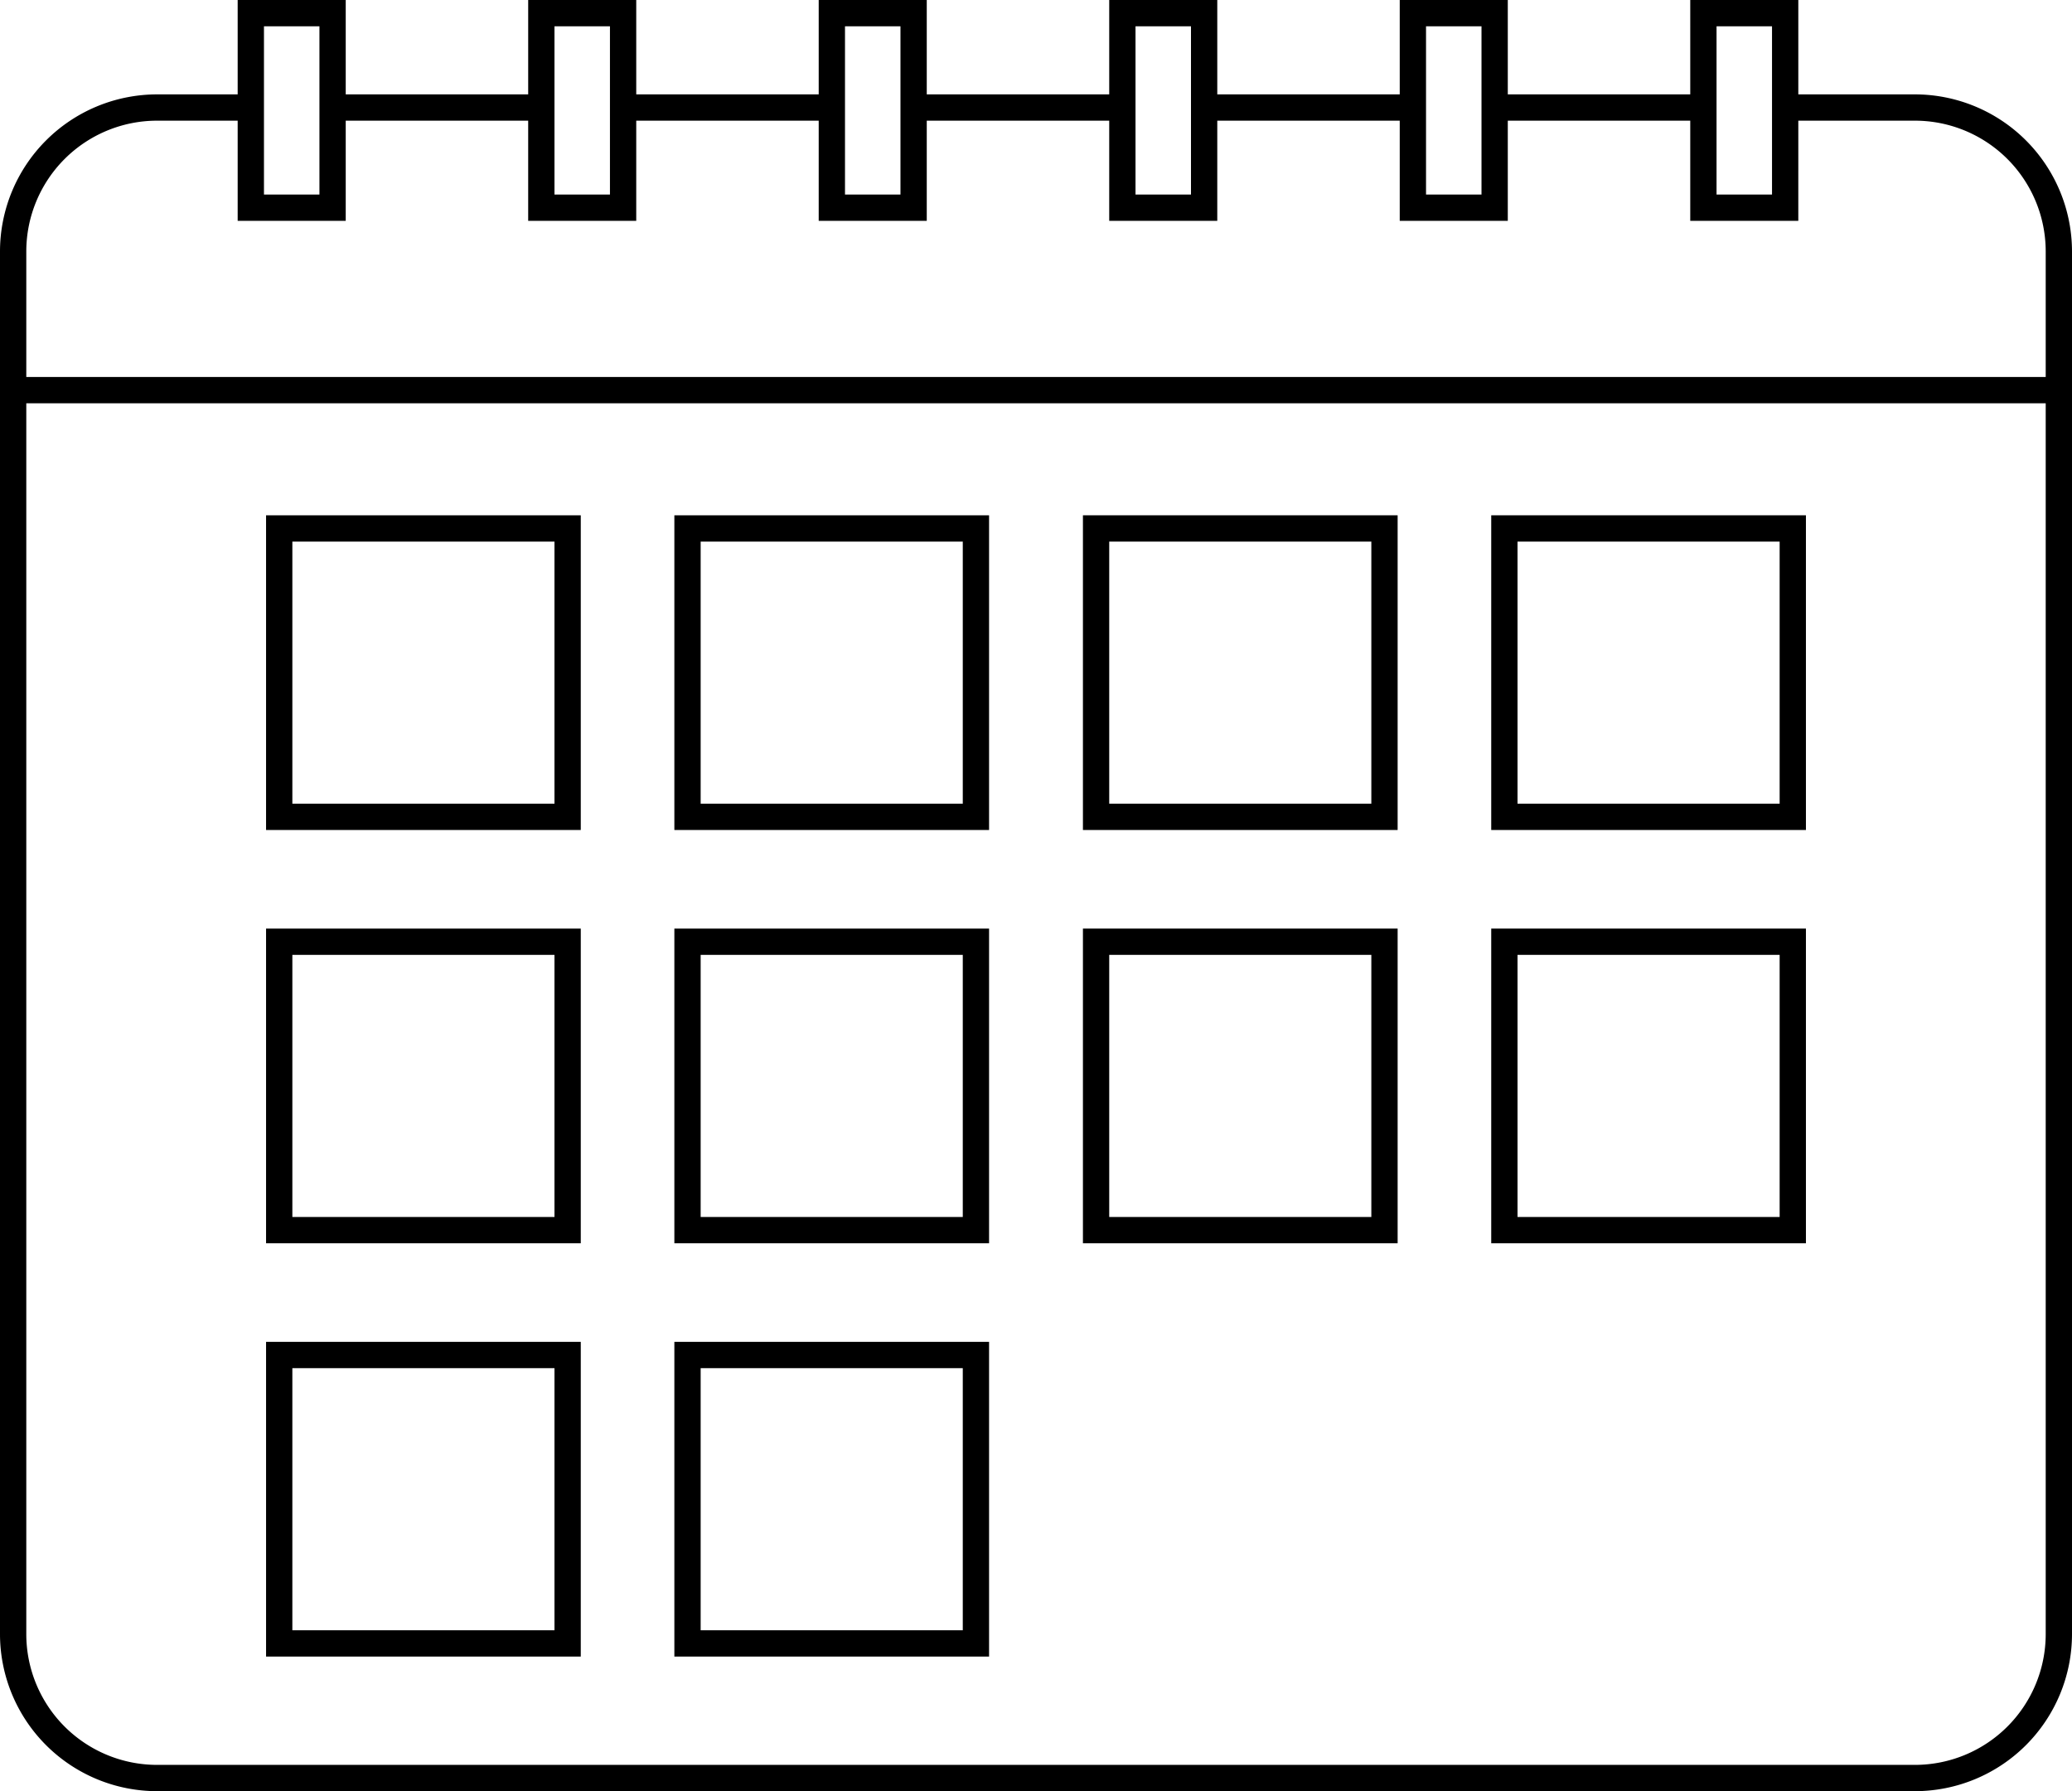
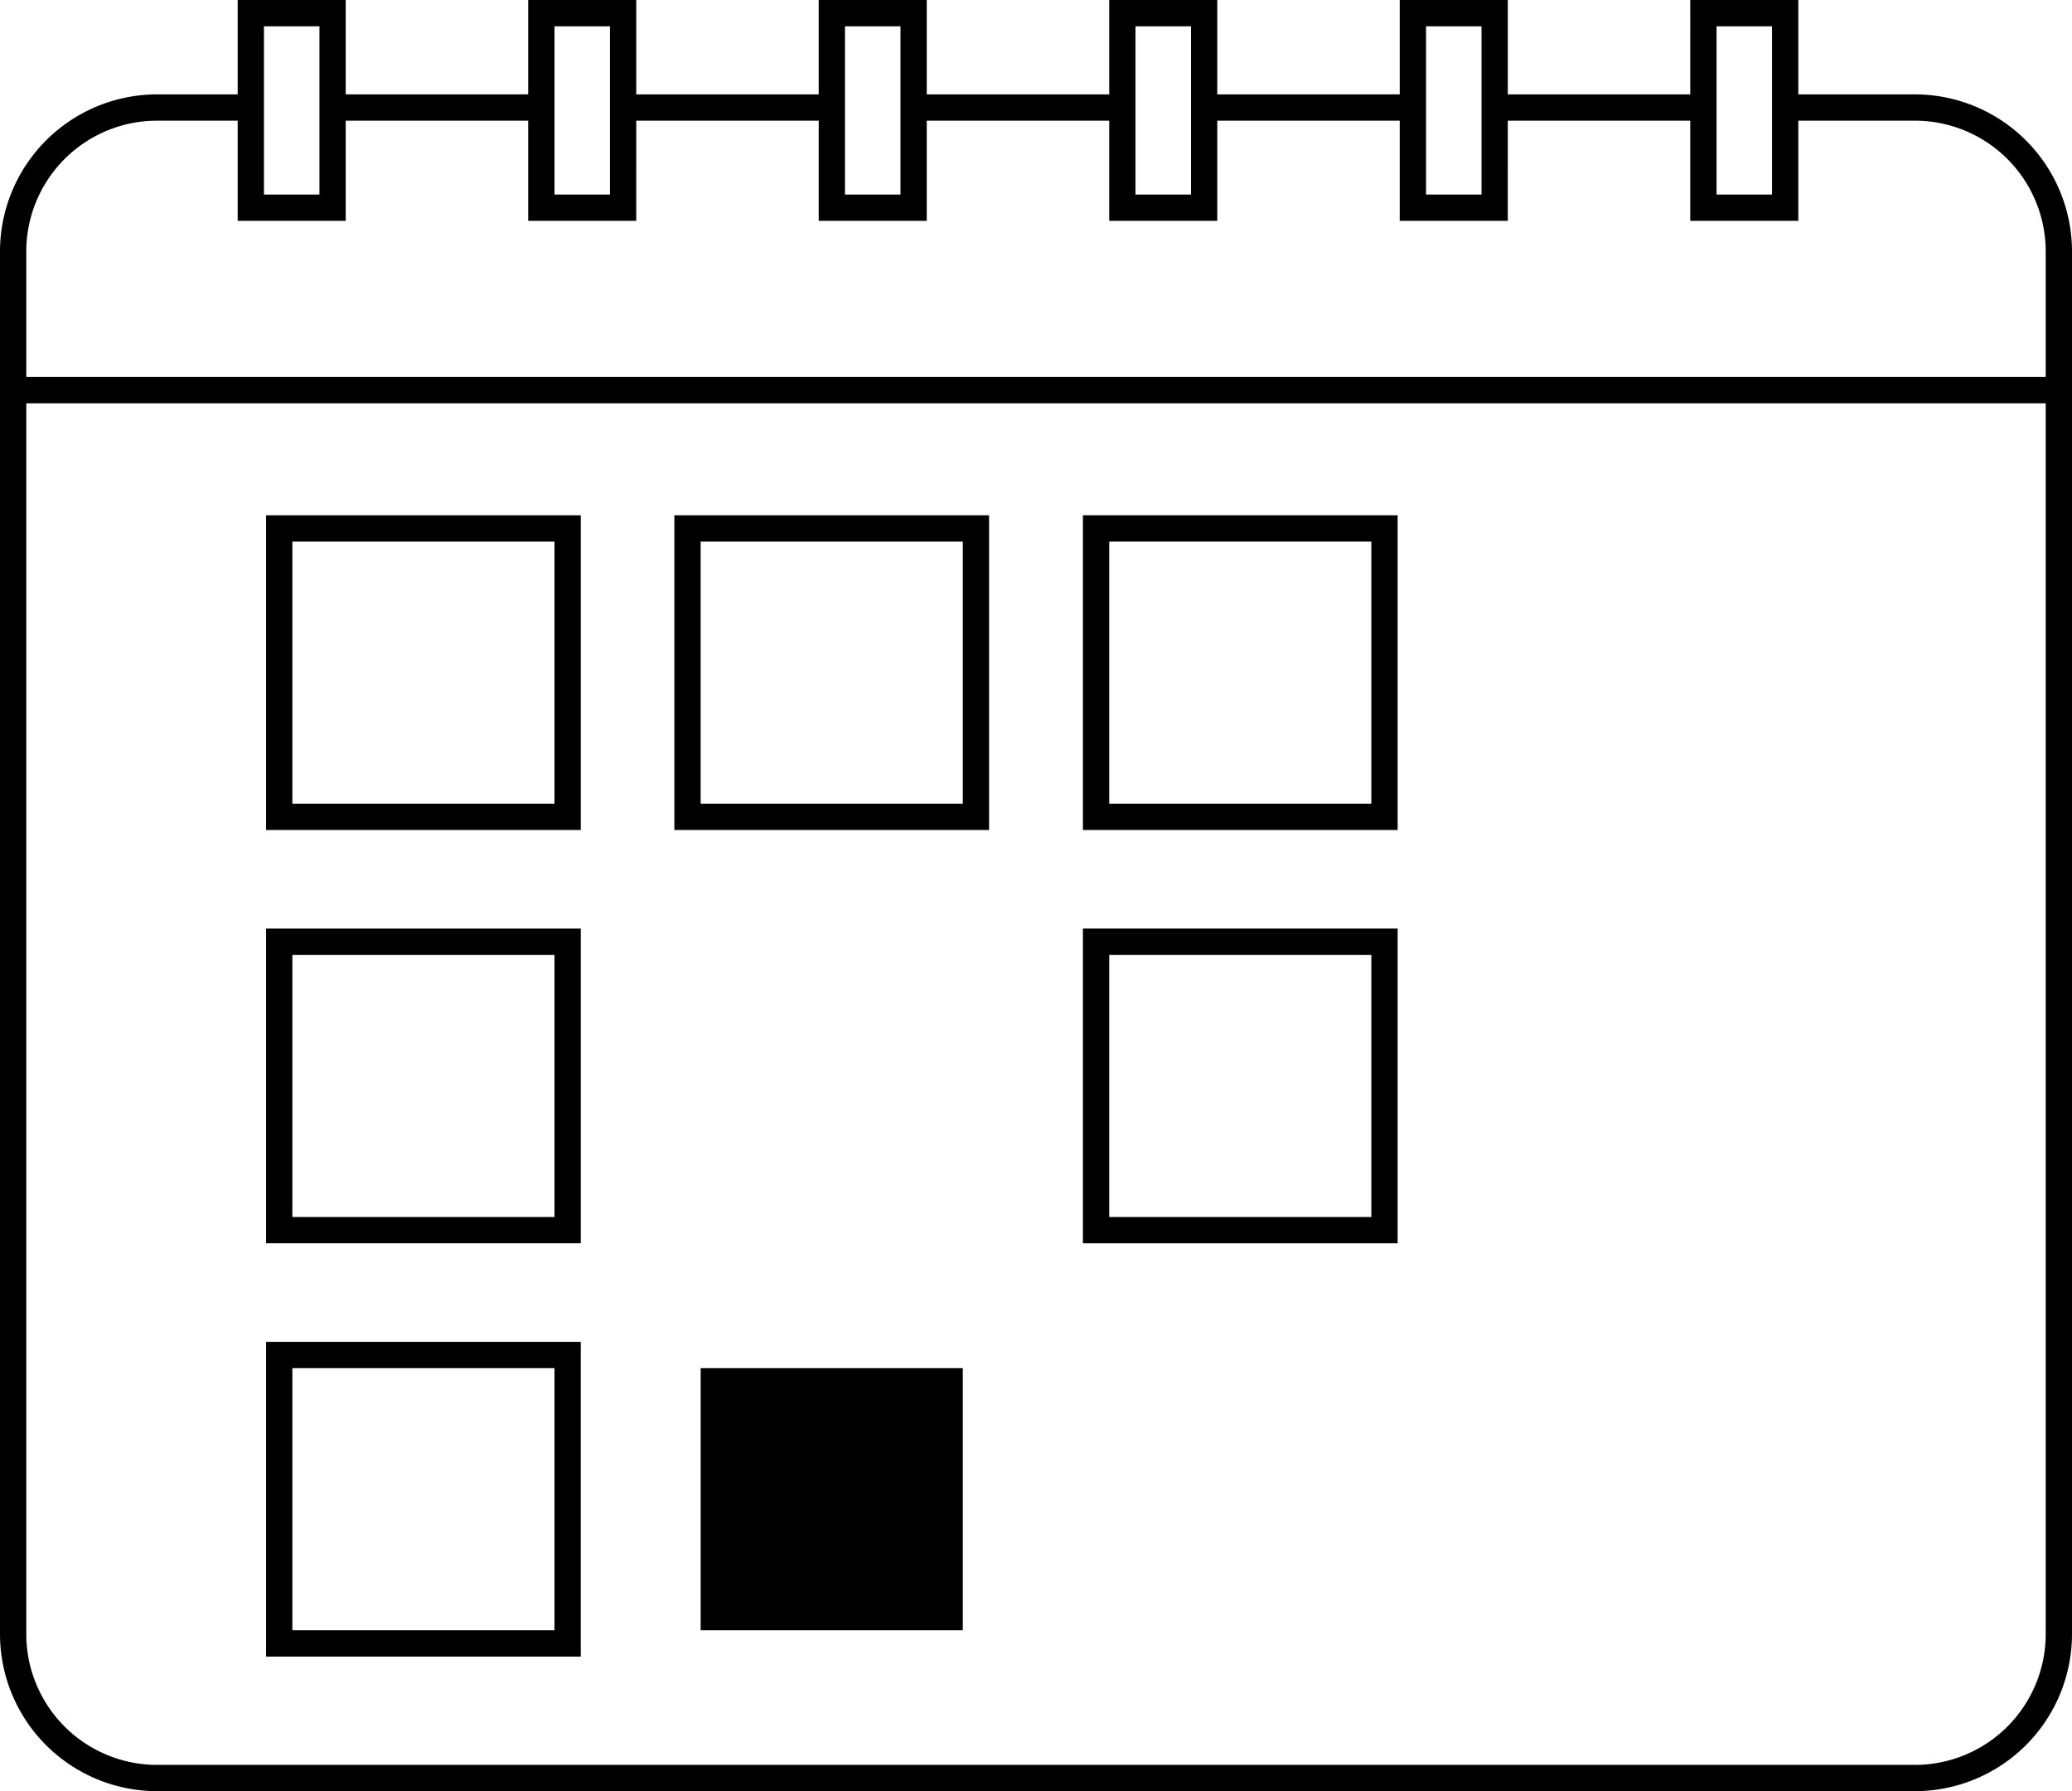
<svg xmlns="http://www.w3.org/2000/svg" width="78.81" height="68.13" viewBox="0 0 78.81 68.13">
  <g id="synatpau-picto--11" transform="translate(-53.16 -61.21)">
    <path id="Tracé_36" data-name="Tracé 36" d="M126,64.8h-4.44V61.21h-4.11V64.8h-6.94V61.21H106.4V64.8H99.46V61.21H95.35V64.8H88.41V61.21H84.3V64.8H77.36V61.21H73.25V64.8H66.31V61.21H62.2V64.8H59.13a5.979,5.979,0,0,0-5.97,5.97v52.6a5.979,5.979,0,0,0,5.97,5.97H126a5.979,5.979,0,0,0,5.97-5.97V70.77A5.979,5.979,0,0,0,126,64.8Zm-7.55-2.59h2.11v6.4h-2.11v-6.4Zm-11.05,0h2.11v6.4H107.4v-6.4Zm-11.05,0h2.11v6.4H96.35v-6.4Zm-11.05,0h2.11v6.4H85.3v-6.4Zm-11.05,0h2.11v6.4H74.25v-6.4Zm-11.05,0h2.11v6.4H63.2v-6.4Zm-9.04,8.56a4.976,4.976,0,0,1,4.97-4.97H62.2v3.81h4.11V65.8h6.94v3.81h4.11V65.8H84.3v3.81h4.11V65.8h6.94v3.81h4.11V65.8h6.94v3.81h4.11V65.8h6.94v3.81h4.11V65.8H126a4.976,4.976,0,0,1,4.97,4.97v4.78H54.16V70.77Zm76.81,52.6a4.976,4.976,0,0,1-4.97,4.97H59.13a4.976,4.976,0,0,1-4.97-4.97V76.55h76.81v46.82Z" />
    <path id="Tracé_37" data-name="Tracé 37" d="M75.25,80.81H63.28V92.78H75.25Zm-1,10.97H64.28V81.81h9.97Z" />
    <path id="Tracé_38" data-name="Tracé 38" d="M90.78,80.81H78.81V92.78H90.78Zm-1,10.97H79.81V81.81h9.97Z" />
    <path id="Tracé_39" data-name="Tracé 39" d="M106.32,80.81H94.35V92.78h11.97Zm-1,10.97H95.35V81.81h9.97Z" />
-     <path id="Tracé_40" data-name="Tracé 40" d="M121.85,80.81H109.88V92.78h11.97Zm-1,10.97h-9.97V81.81h9.97Z" />
    <path id="Tracé_41" data-name="Tracé 41" d="M75.25,112.25H63.28v11.97H75.25Zm-1,10.97H64.28v-9.97h9.97Z" />
-     <path id="Tracé_42" data-name="Tracé 42" d="M90.78,112.25H78.81v11.97H90.78Zm-1,10.97H79.81v-9.97h9.97Z" />
+     <path id="Tracé_42" data-name="Tracé 42" d="M90.78,112.25H78.81H90.78Zm-1,10.97H79.81v-9.97h9.97Z" />
    <path id="Tracé_43" data-name="Tracé 43" d="M75.25,96.53H63.28V108.5H75.25Zm-1,10.97H64.28V97.53h9.97Z" />
-     <path id="Tracé_44" data-name="Tracé 44" d="M90.78,96.53H78.81V108.5H90.78Zm-1,10.97H79.81V97.53h9.97Z" />
    <path id="Tracé_45" data-name="Tracé 45" d="M106.32,96.53H94.35V108.5h11.97Zm-1,10.97H95.35V97.53h9.97Z" />
-     <path id="Tracé_46" data-name="Tracé 46" d="M121.85,96.53H109.88V108.5h11.97Zm-1,10.97h-9.97V97.53h9.97Z" />
  </g>
</svg>